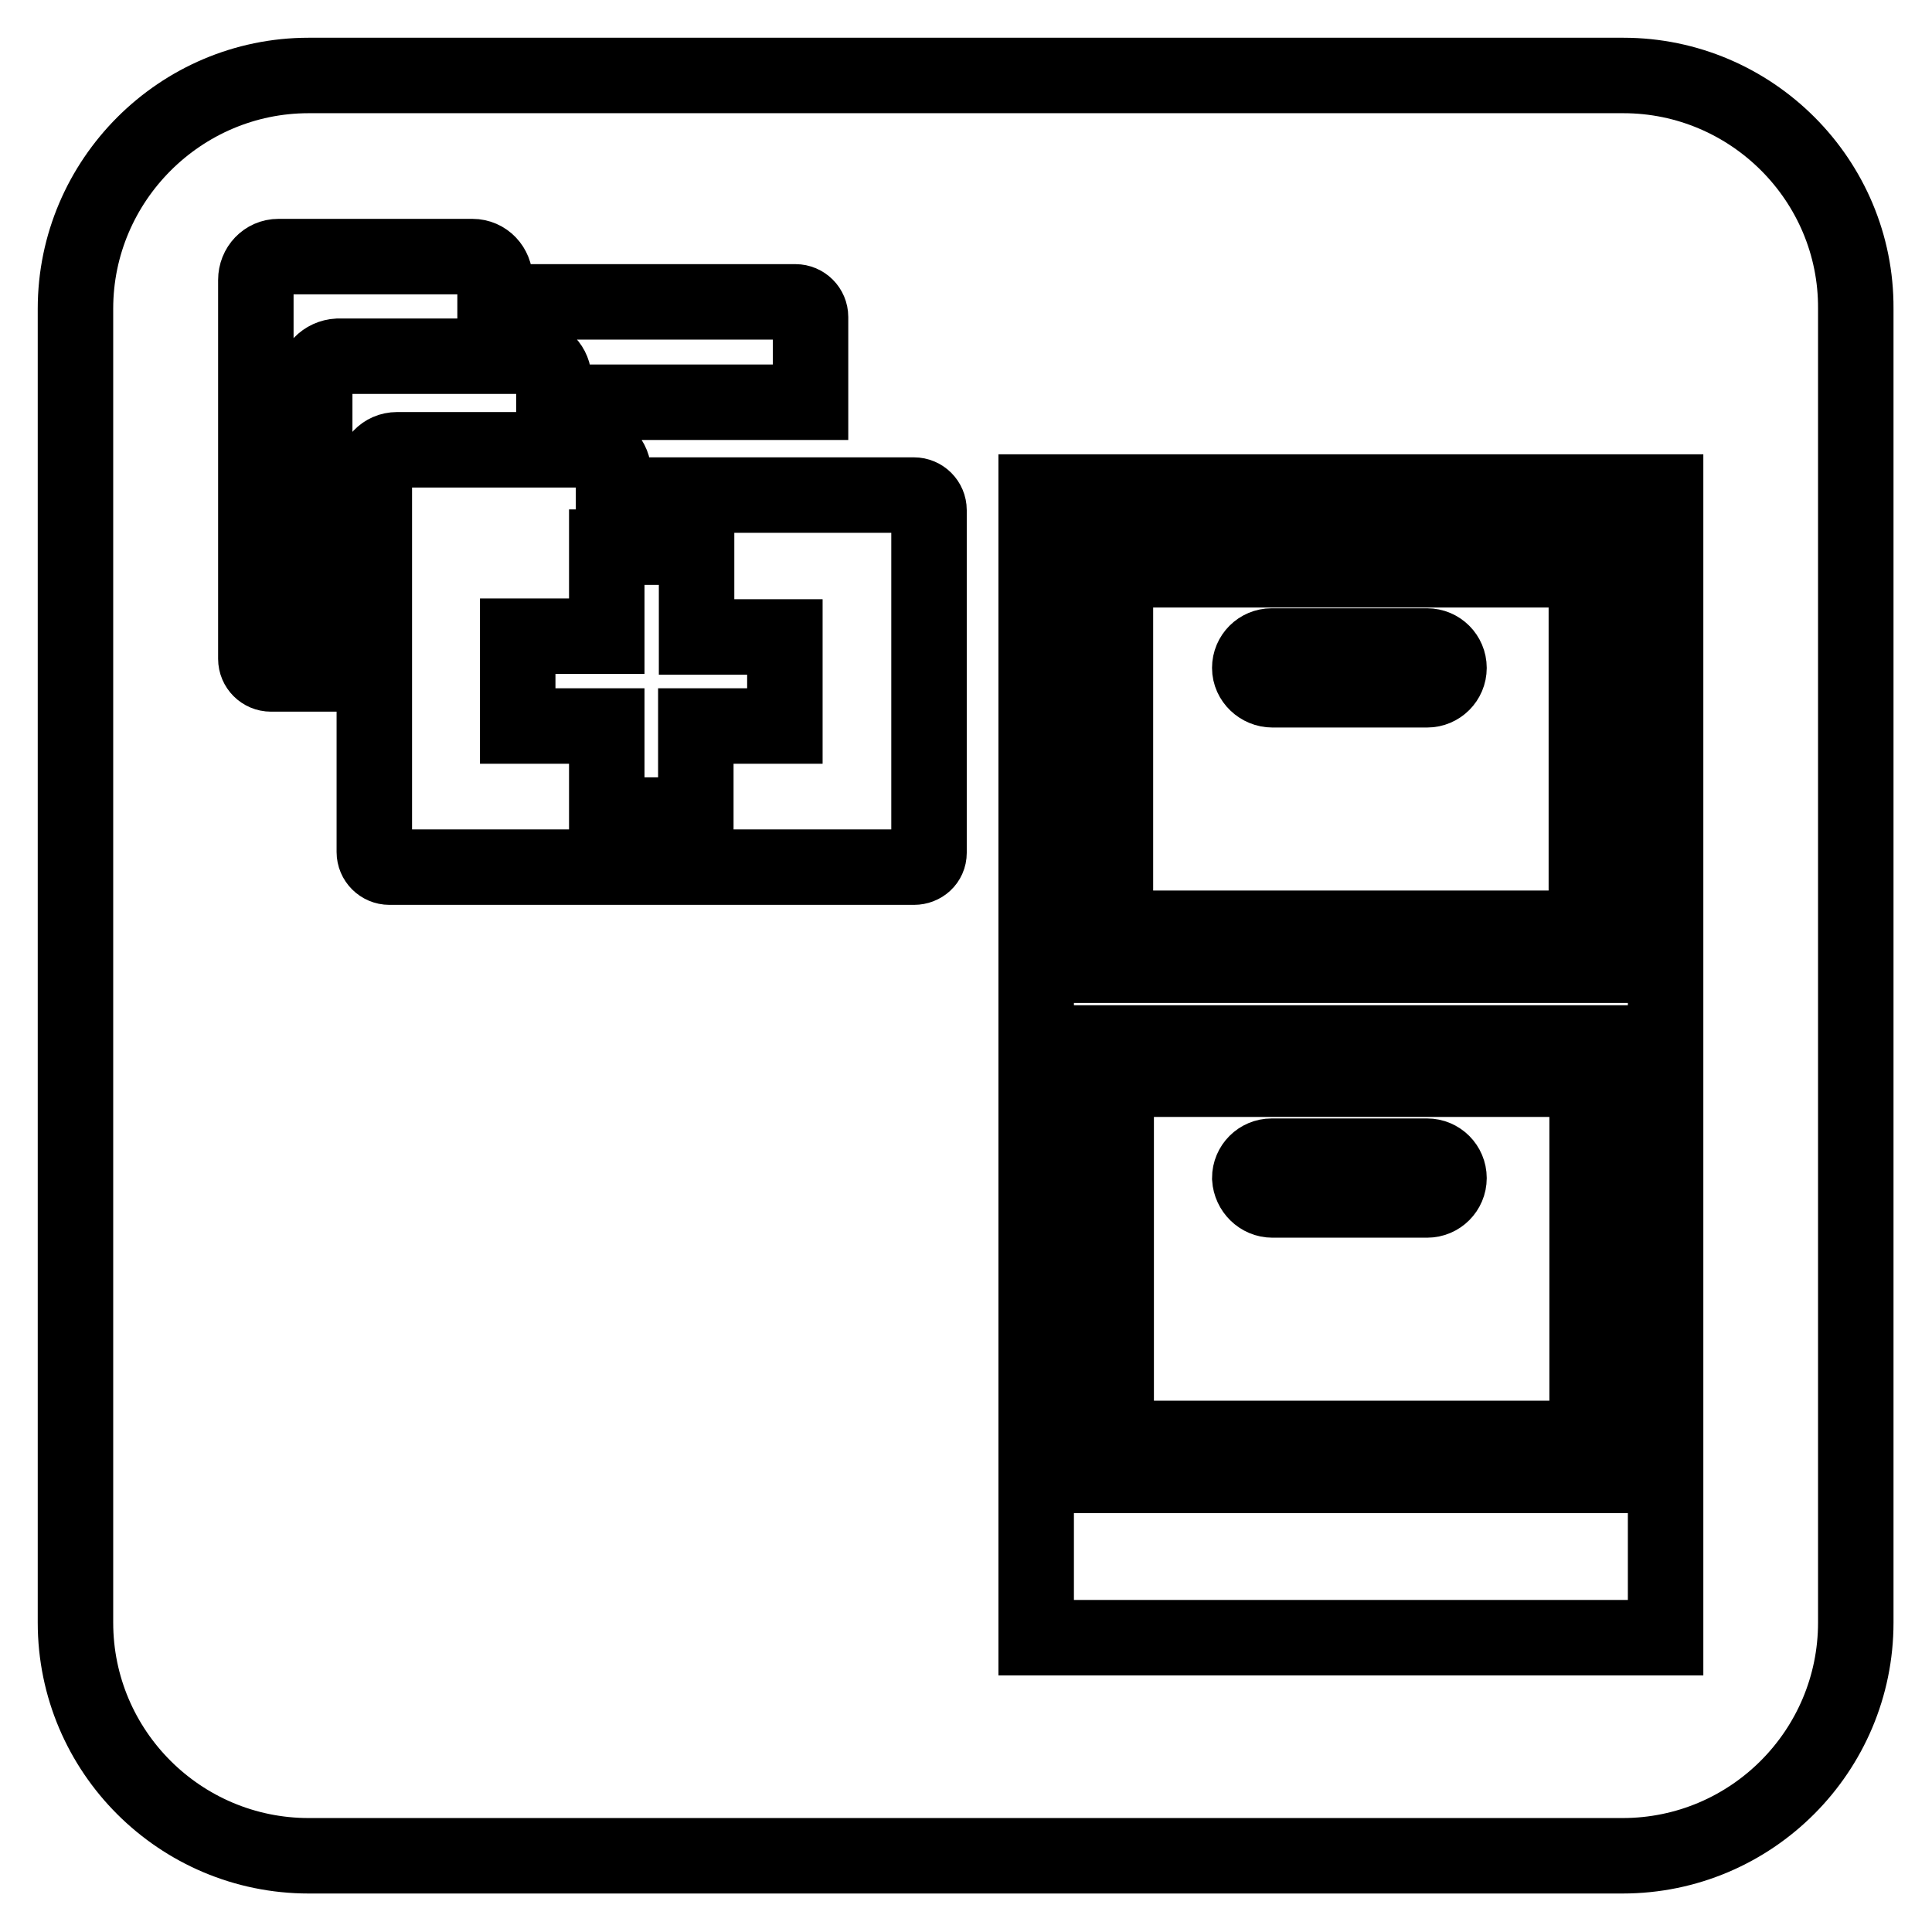
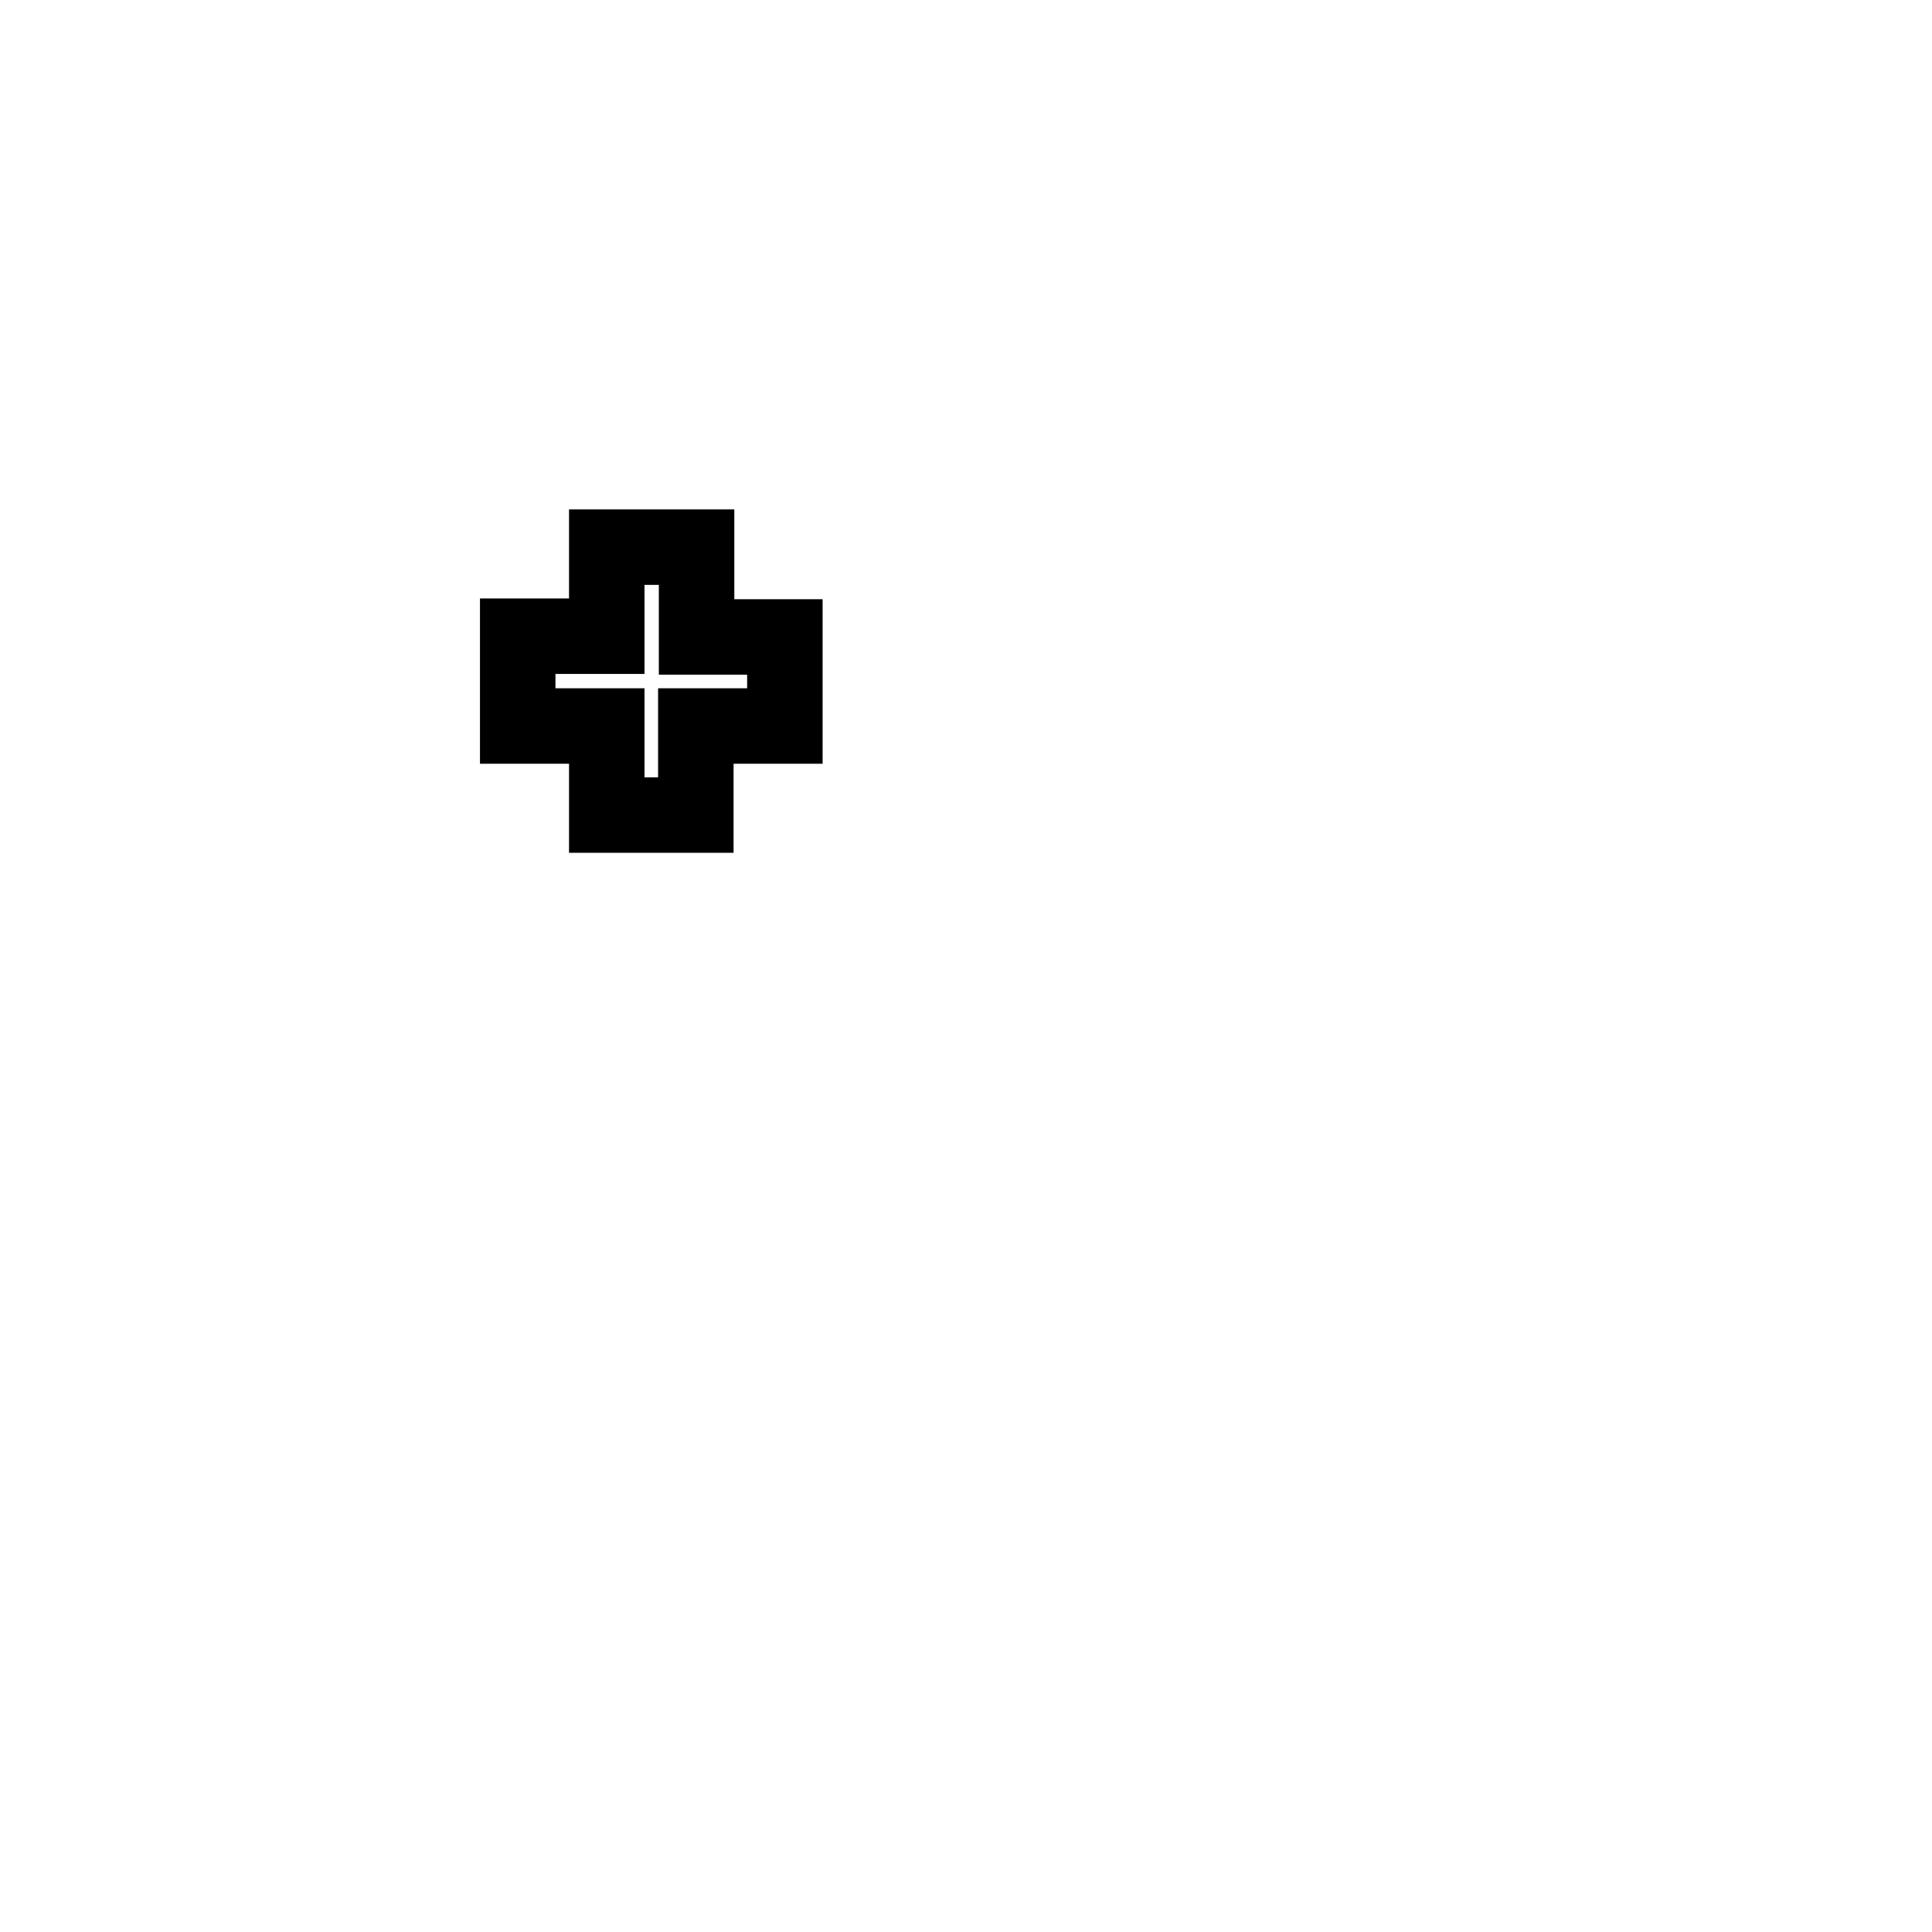
<svg xmlns="http://www.w3.org/2000/svg" version="1.1" x="0px" y="0px" viewBox="0 0 256 256" enable-background="new 0 0 256 256" xml:space="preserve">
  <g>
    <g>
-       <path stroke-width="10" fill-opacity="0" stroke="#000000" d="M168.6,159h20.5c1.6,0,2.9-1.3,2.9-2.9c0-1.6-1.3-2.9-2.9-2.9h-20.6c-1.6,0-2.9,1.3-2.9,2.9C165.7,157.7,167,159,168.6,159z" />
-       <path stroke-width="10" fill-opacity="0" stroke="#000000" d="M215.5,70.6h-72.9v57.3h72.9V70.6L215.5,70.6z M210.2,123h-62.4V75.5h62.4V123L210.2,123z" />
      <path stroke-width="10" fill-opacity="0" stroke="#000000" d="M92.3,72.5H80.4v11.8H68.6v11.9h11.8v11.8h11.8V96.2h11.8V84.4H92.3V72.5z" />
-       <path stroke-width="10" fill-opacity="0" stroke="#000000" d="M168.6,91.4h20.5c1.6,0,2.9-1.3,2.9-2.9s-1.3-2.9-2.9-2.9h-20.6c-1.6,0-2.9,1.3-2.9,2.9S167,91.4,168.6,91.4z" />
-       <path stroke-width="10" fill-opacity="0" stroke="#000000" d="M215.1,10H40.9C23.9,10,10,23.9,10,40.9v174.1c0,17.1,13.9,30.9,30.9,30.9h174.1c17.1,0,30.9-13.9,30.9-30.9V40.9C246,23.9,232.1,10,215.1,10z M41.7,50.4v38.9h-5.8c-1.1,0-2-0.9-2-2V37.1c0-1.7,1.3-3.1,3-3.1h25.7c1.7,0,3,1.4,3,3.1v2.9h39.8c1.1,0,2,0.9,2,2v11.3h-34v-3c0-1.7-1.3-3.1-3-3.1H44.8C43,47.3,41.7,48.7,41.7,50.4L41.7,50.4z M121.1,114.9H51.6c-1.1,0-2-0.9-2-2V62.7c0-1.7,1.3-3.1,3-3.1h25.7c1.7,0,3,1.4,3,3.1v2.9h39.8c1.1,0,2,0.9,2,2V113l0,0C123.1,114.1,122.2,114.9,121.1,114.9L121.1,114.9z M220.7,217h-83.4V65.2h83.4V217z" />
-       <path stroke-width="10" fill-opacity="0" stroke="#000000" d="M215.5,138.2h-72.9v57.3h72.9V138.2z M210.3,190.6h-62.4v-47.6h62.4V190.6L210.3,190.6z" />
    </g>
  </g>
</svg>